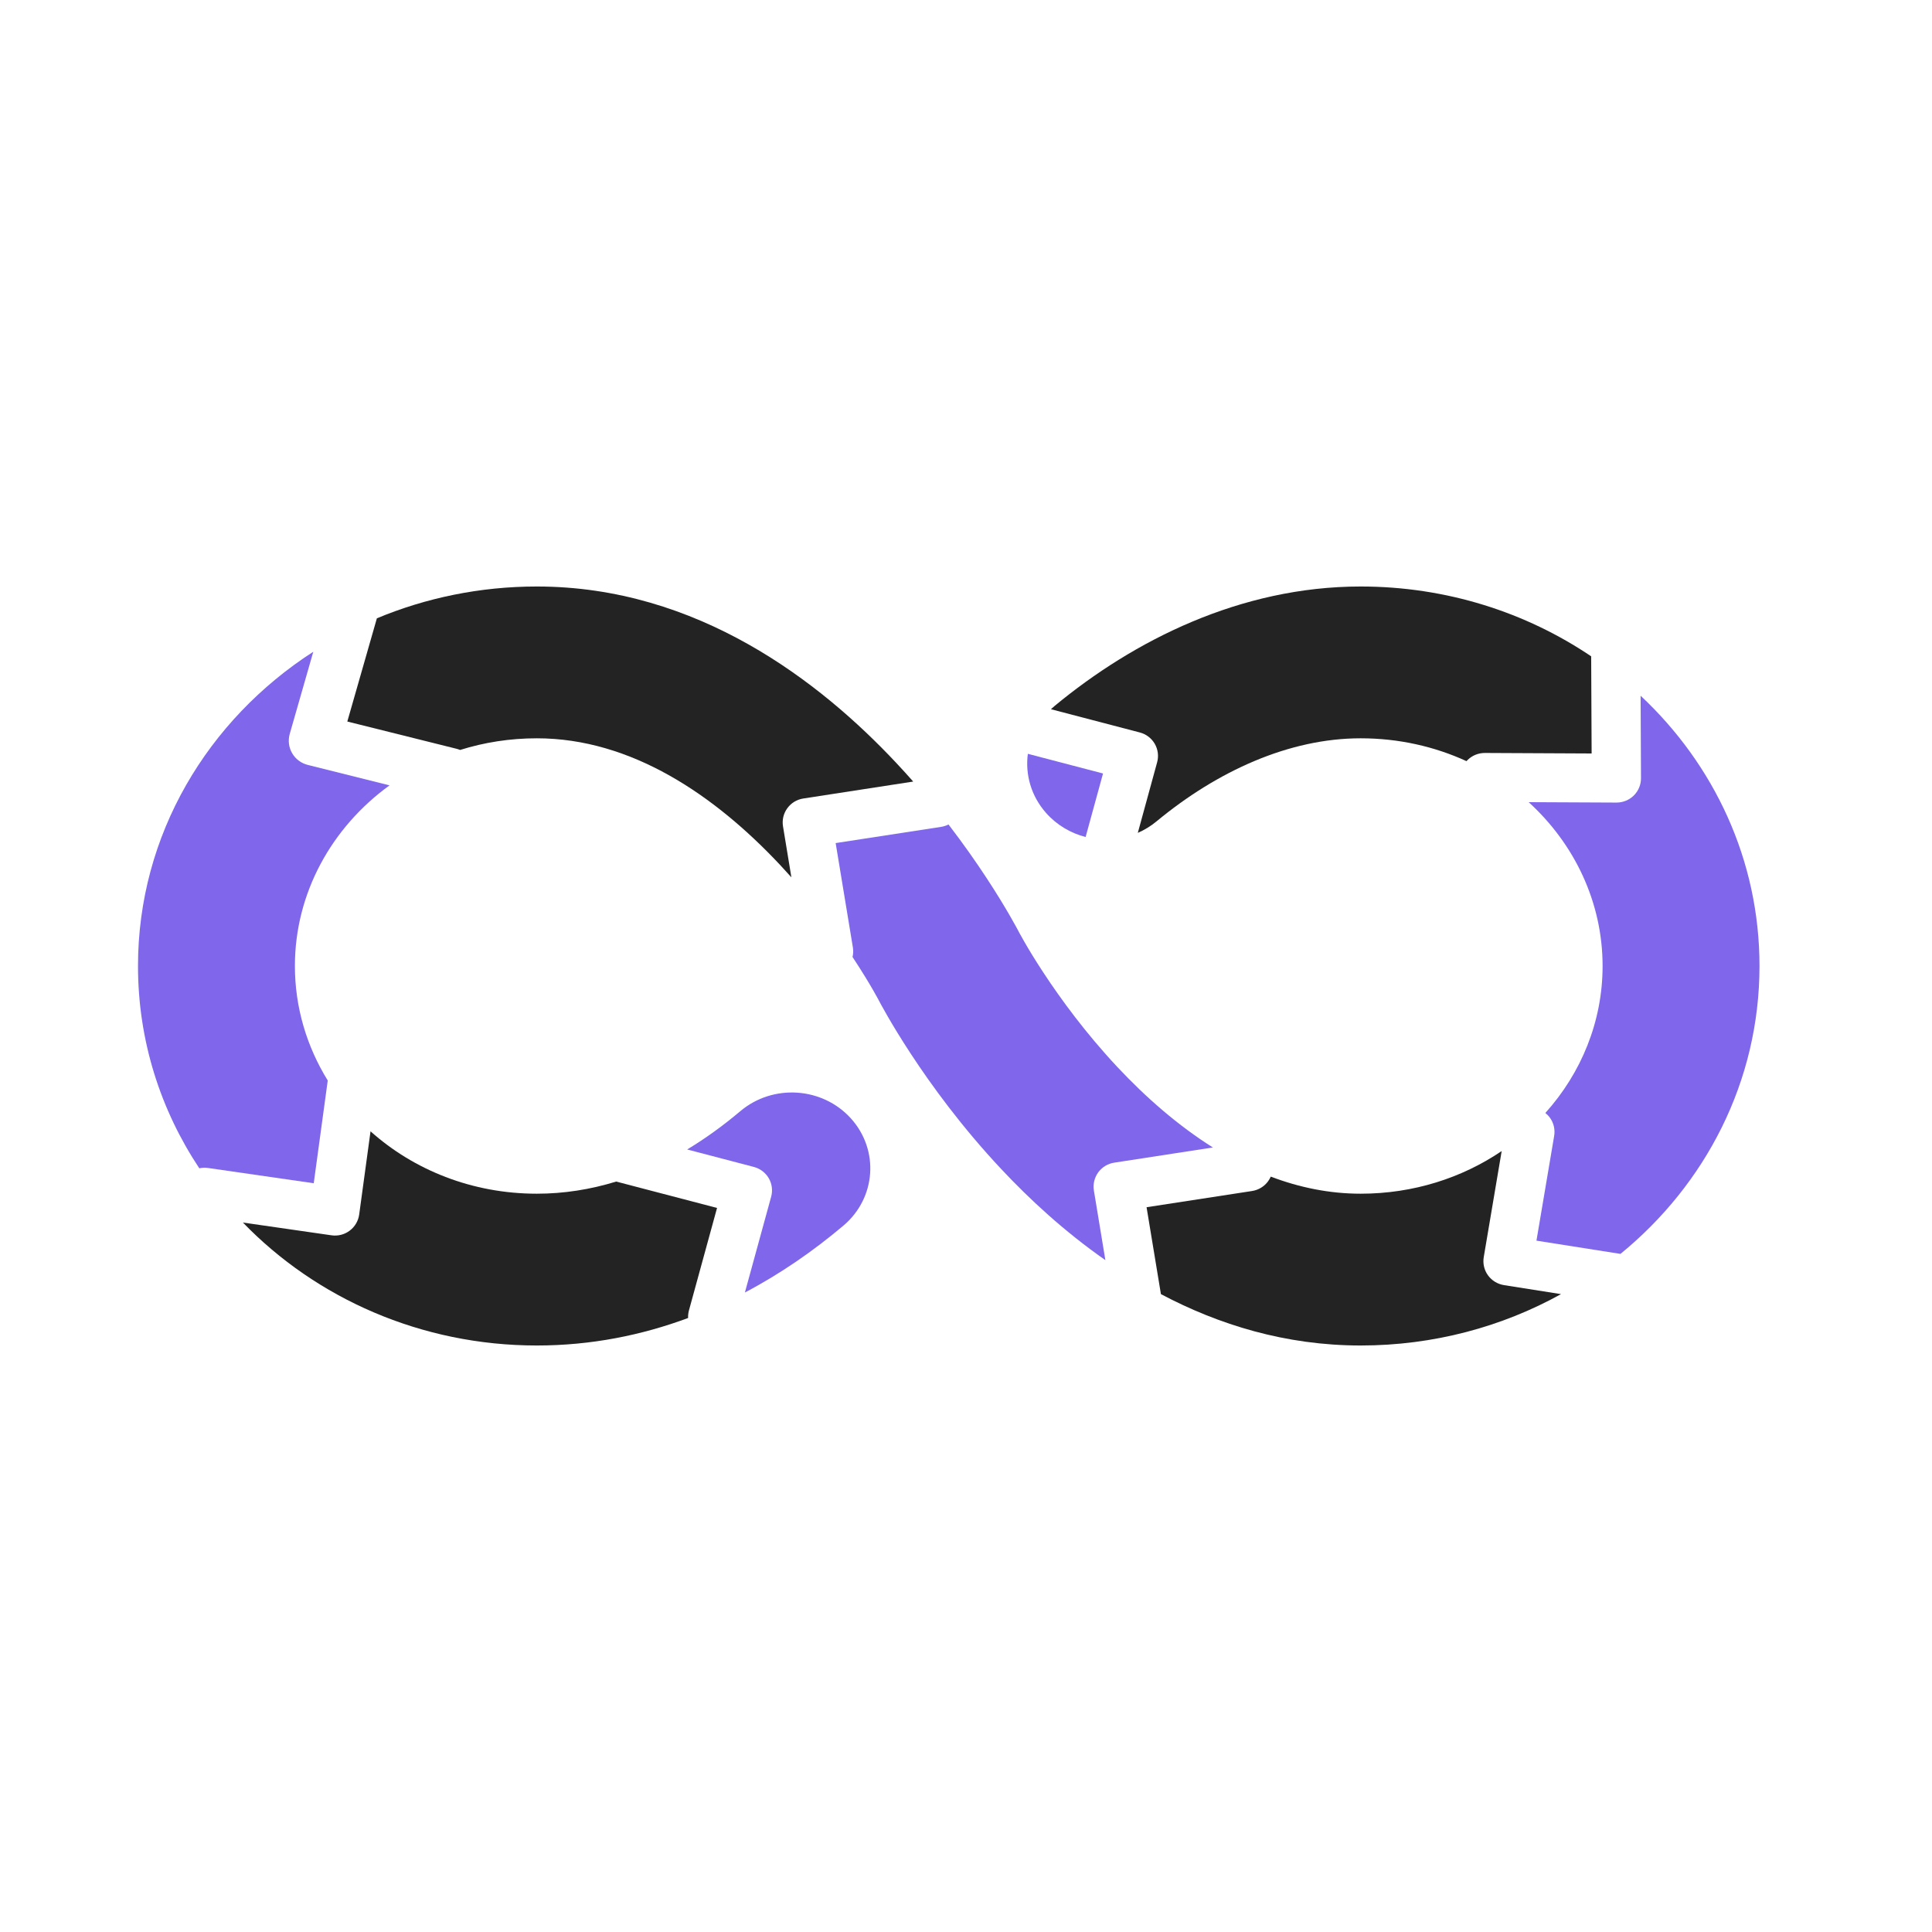
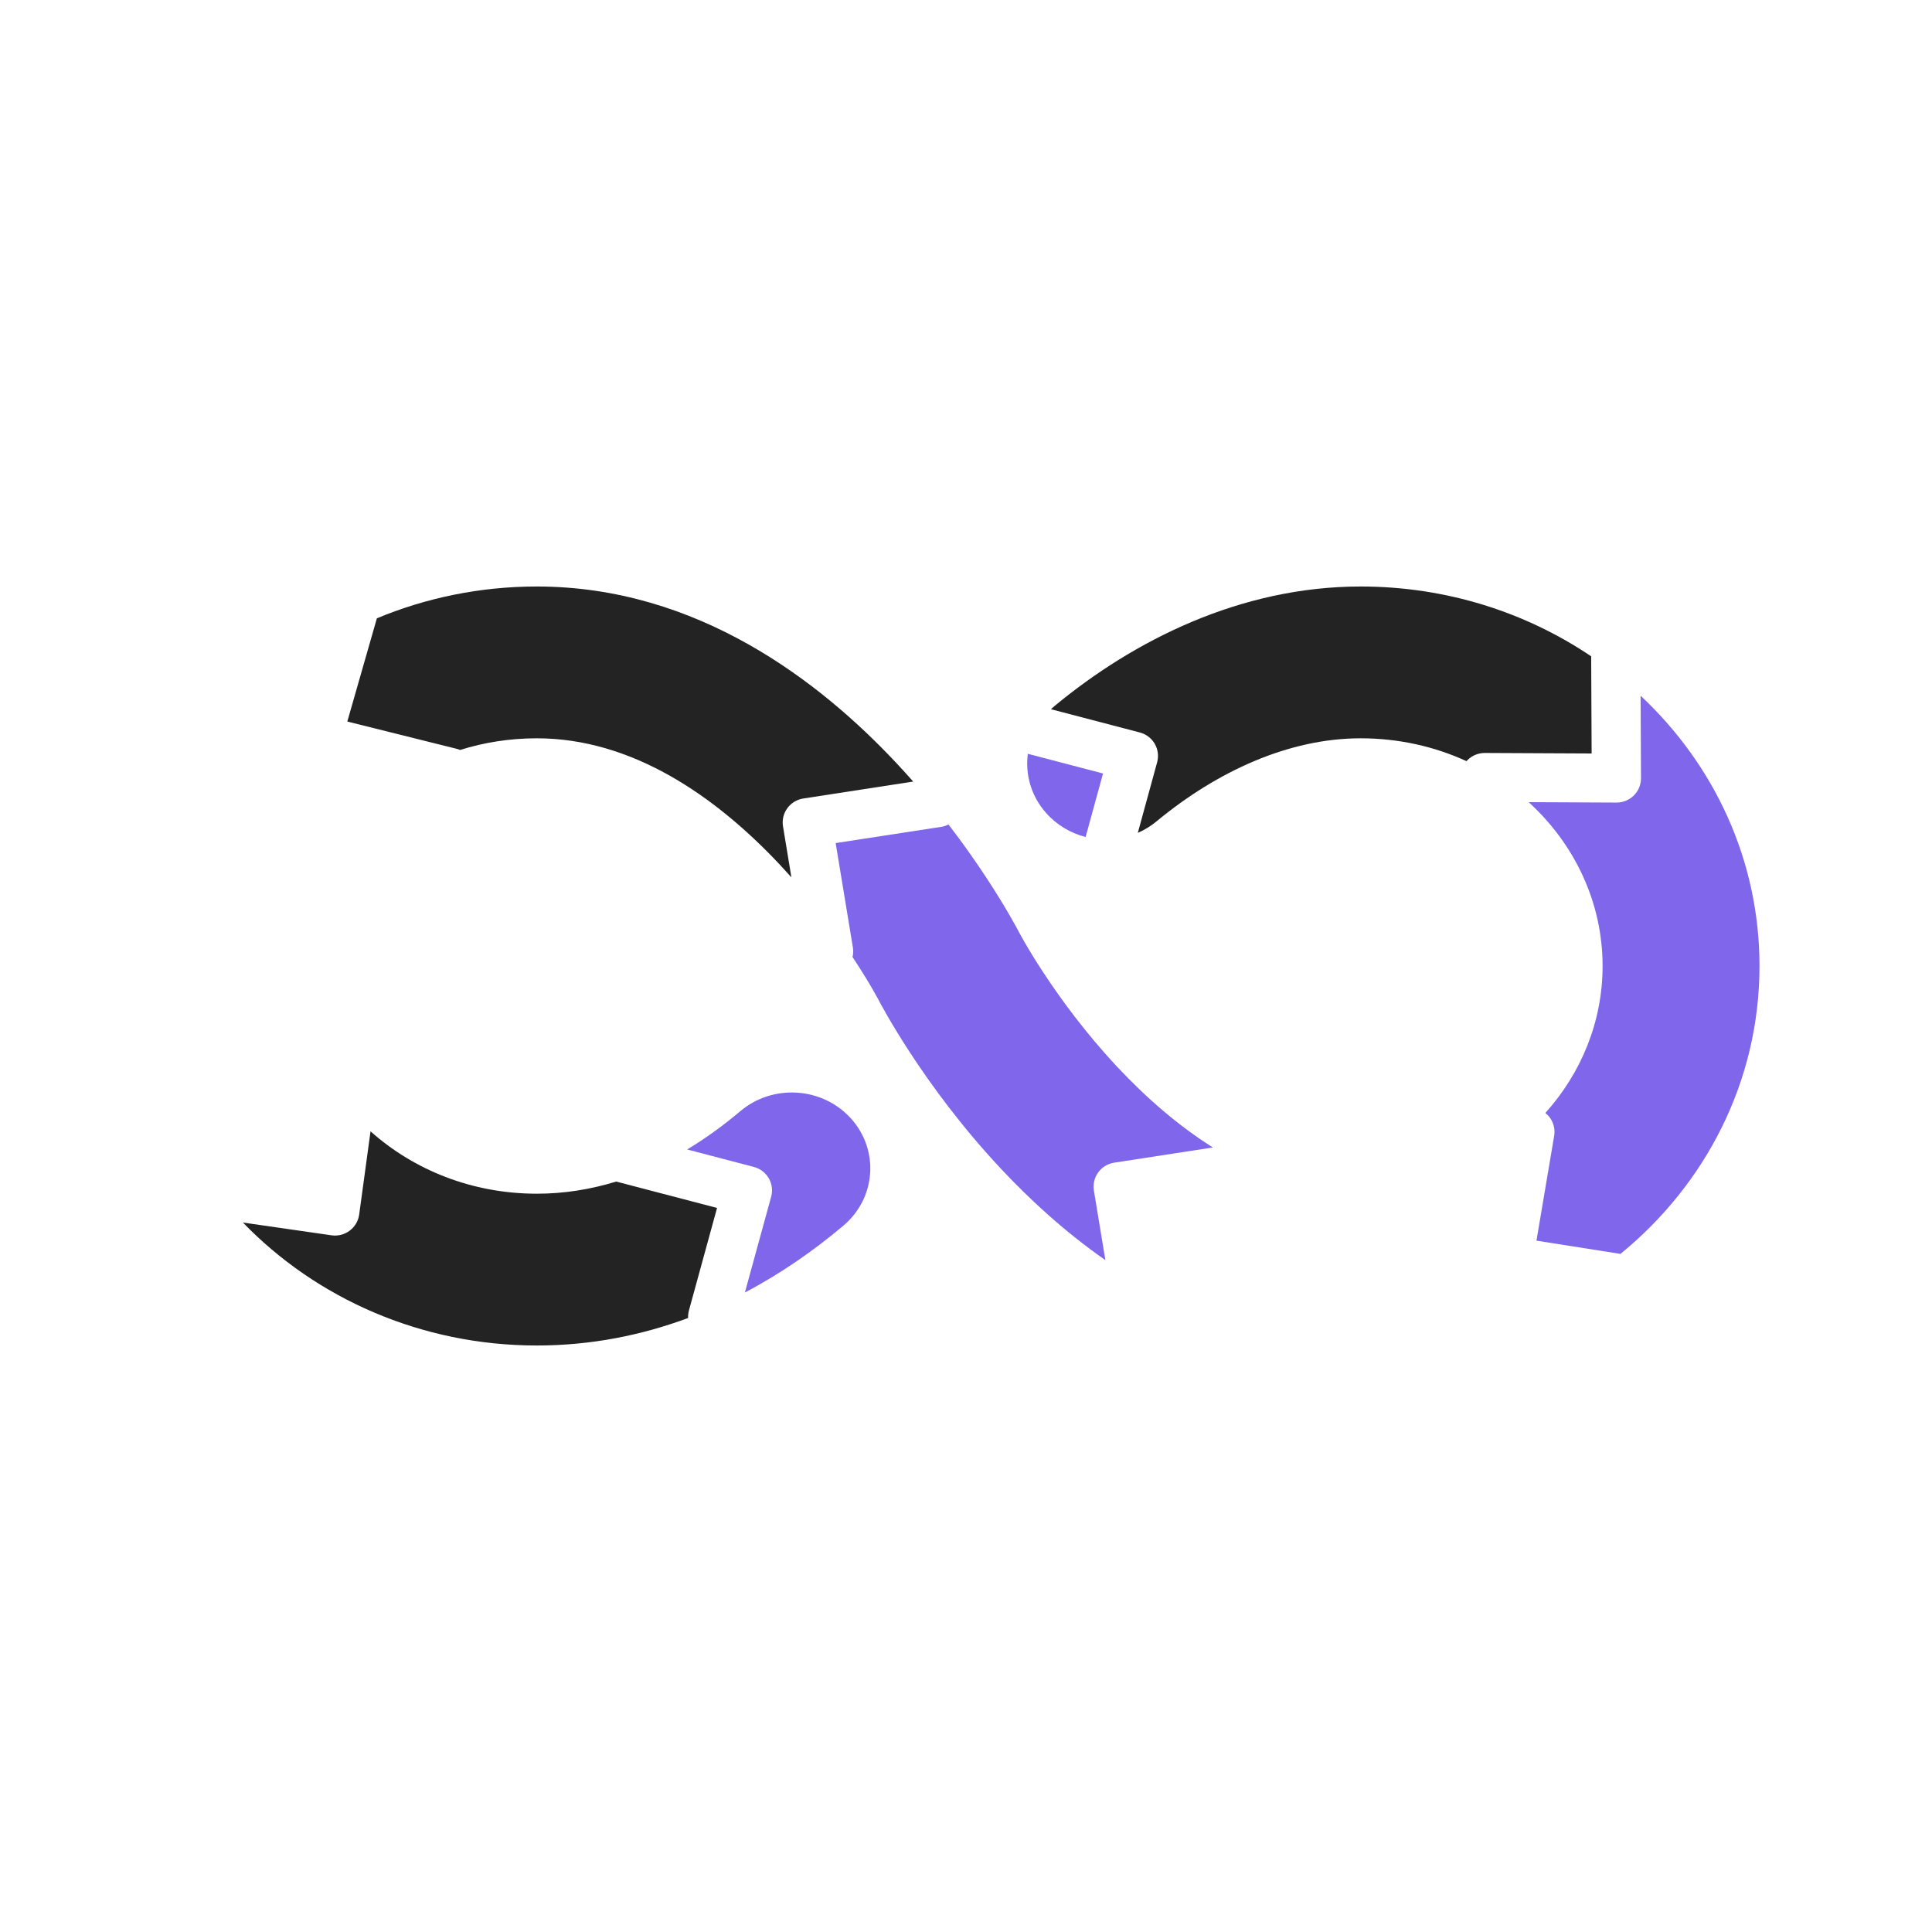
<svg xmlns="http://www.w3.org/2000/svg" width="56" height="56" viewBox="0 0 56 56" fill="none">
-   <path d="M8.399 21.27C8.345 21.461 8.369 21.663 8.468 21.832C8.566 22.002 8.73 22.124 8.923 22.172L11.291 22.764C9.616 23.978 8.548 25.885 8.548 28C8.548 29.203 8.894 30.339 9.5 31.319L9.094 34.297L6.032 33.855C5.946 33.842 5.86 33.846 5.777 33.864C4.653 32.171 4 30.163 4 28C4 24.193 6.023 20.862 9.081 18.891L8.399 21.27Z" fill="#8066EB" />
  <path d="M7.041 35.436C9.162 37.631 12.204 39 15.56 39C17.13 39 18.596 38.704 19.945 38.203C19.942 38.129 19.95 38.054 19.97 37.981L20.784 35.013L17.861 34.248C17.117 34.477 16.349 34.6 15.56 34.6C13.681 34.6 11.99 33.909 10.74 32.792L10.411 35.205C10.385 35.392 10.285 35.56 10.135 35.672C9.985 35.785 9.795 35.833 9.608 35.806L7.041 35.436Z" fill="#232323" />
  <path d="M24.448 35.524C23.587 36.251 22.632 36.916 21.591 37.464L22.352 34.689C22.402 34.508 22.377 34.314 22.283 34.152C22.189 33.99 22.033 33.872 21.85 33.824L19.918 33.318C20.448 32.999 20.961 32.627 21.456 32.21C22.402 31.41 23.838 31.504 24.665 32.419C25.491 33.335 25.394 34.724 24.448 35.524Z" fill="#8066EB" />
  <path d="M15.56 21.4C14.781 21.4 14.033 21.519 13.336 21.738C13.303 21.724 13.269 21.713 13.234 21.704L10.067 20.914L10.924 17.922C12.347 17.329 13.916 17 15.56 17C20.216 17 23.769 19.755 25.987 22.123C26.154 22.3 26.314 22.478 26.47 22.654L23.285 23.145C23.098 23.173 22.931 23.275 22.821 23.427C22.71 23.578 22.665 23.768 22.696 23.953L22.939 25.43C22.834 25.313 22.727 25.195 22.617 25.077C20.713 23.045 18.296 21.4 15.56 21.4Z" fill="#232323" />
  <path d="M27.493 23.898C27.426 23.932 27.354 23.955 27.279 23.967L24.222 24.437L24.723 27.473C24.736 27.563 24.732 27.653 24.711 27.739C24.726 27.762 24.74 27.783 24.754 27.805C24.999 28.178 25.184 28.485 25.304 28.694C25.364 28.798 25.408 28.877 25.435 28.927C25.449 28.952 25.458 28.969 25.463 28.979L25.468 28.988L25.469 28.991L25.474 29C25.479 29.008 25.484 29.018 25.49 29.03C25.502 29.053 25.52 29.085 25.541 29.125C25.584 29.204 25.645 29.314 25.724 29.45C25.881 29.723 26.11 30.103 26.407 30.555C26.997 31.454 27.873 32.661 29.013 33.877C29.84 34.761 30.854 35.698 32.04 36.526L31.707 34.508C31.677 34.323 31.723 34.133 31.833 33.981C31.944 33.83 32.111 33.728 32.298 33.7L35.156 33.26C34.145 32.624 33.215 31.811 32.383 30.923C31.462 29.939 30.739 28.946 30.246 28.195C30.001 27.822 29.816 27.515 29.696 27.306C29.636 27.202 29.592 27.123 29.565 27.073L29.553 27.052L29.545 27.037L29.537 27.021L29.534 27.016L29.533 27.015L29.533 27.013L29.531 27.009L29.526 27L29.518 26.985L29.51 26.97C29.498 26.947 29.48 26.915 29.459 26.875C29.416 26.796 29.355 26.686 29.276 26.55C29.119 26.277 28.89 25.897 28.593 25.445C28.297 24.994 27.929 24.466 27.493 23.898Z" fill="#8066EB" />
-   <path d="M36.756 34.24C36.787 34.197 36.813 34.152 36.834 34.105C37.663 34.42 38.534 34.6 39.44 34.6C40.973 34.6 42.381 34.14 43.527 33.364L43.007 36.439C42.976 36.624 43.02 36.814 43.13 36.966C43.24 37.118 43.407 37.22 43.594 37.25L45.247 37.511C43.536 38.459 41.55 39 39.44 39C37.26 39 35.322 38.396 33.65 37.511L33.234 34.992L36.291 34.522C36.478 34.493 36.646 34.392 36.756 34.24Z" fill="#232323" />
  <path d="M46.97 36.345C49.431 34.334 51 31.352 51 28C51 24.921 49.677 22.154 47.554 20.166L47.565 22.556C47.566 22.744 47.491 22.924 47.358 23.057C47.225 23.189 47.044 23.263 46.854 23.263L44.309 23.251C45.634 24.459 46.452 26.15 46.452 28C46.452 29.613 45.831 31.105 44.793 32.26C44.843 32.3 44.888 32.346 44.926 32.399C45.036 32.551 45.08 32.741 45.048 32.927L44.535 35.961L46.97 36.345Z" fill="#8066EB" />
  <path d="M42.537 22.031C42.526 22.041 42.517 22.052 42.507 22.062C41.584 21.639 40.544 21.4 39.44 21.4C37.366 21.4 35.285 22.35 33.526 23.805C33.357 23.945 33.173 24.057 32.98 24.141L33.54 22.096C33.59 21.915 33.565 21.722 33.471 21.559C33.377 21.397 33.221 21.279 33.038 21.231L30.462 20.557C30.497 20.524 30.533 20.492 30.57 20.461C32.856 18.57 35.947 17 39.44 17C41.92 17 44.229 17.747 46.121 19.024L46.134 21.84L43.041 21.825C42.851 21.824 42.67 21.898 42.537 22.031Z" fill="#232323" />
  <path d="M29.793 21.85C29.713 22.446 29.885 23.071 30.32 23.563C30.632 23.916 31.035 24.15 31.467 24.261L31.972 22.42L29.793 21.85Z" fill="#8066EB" />
</svg>